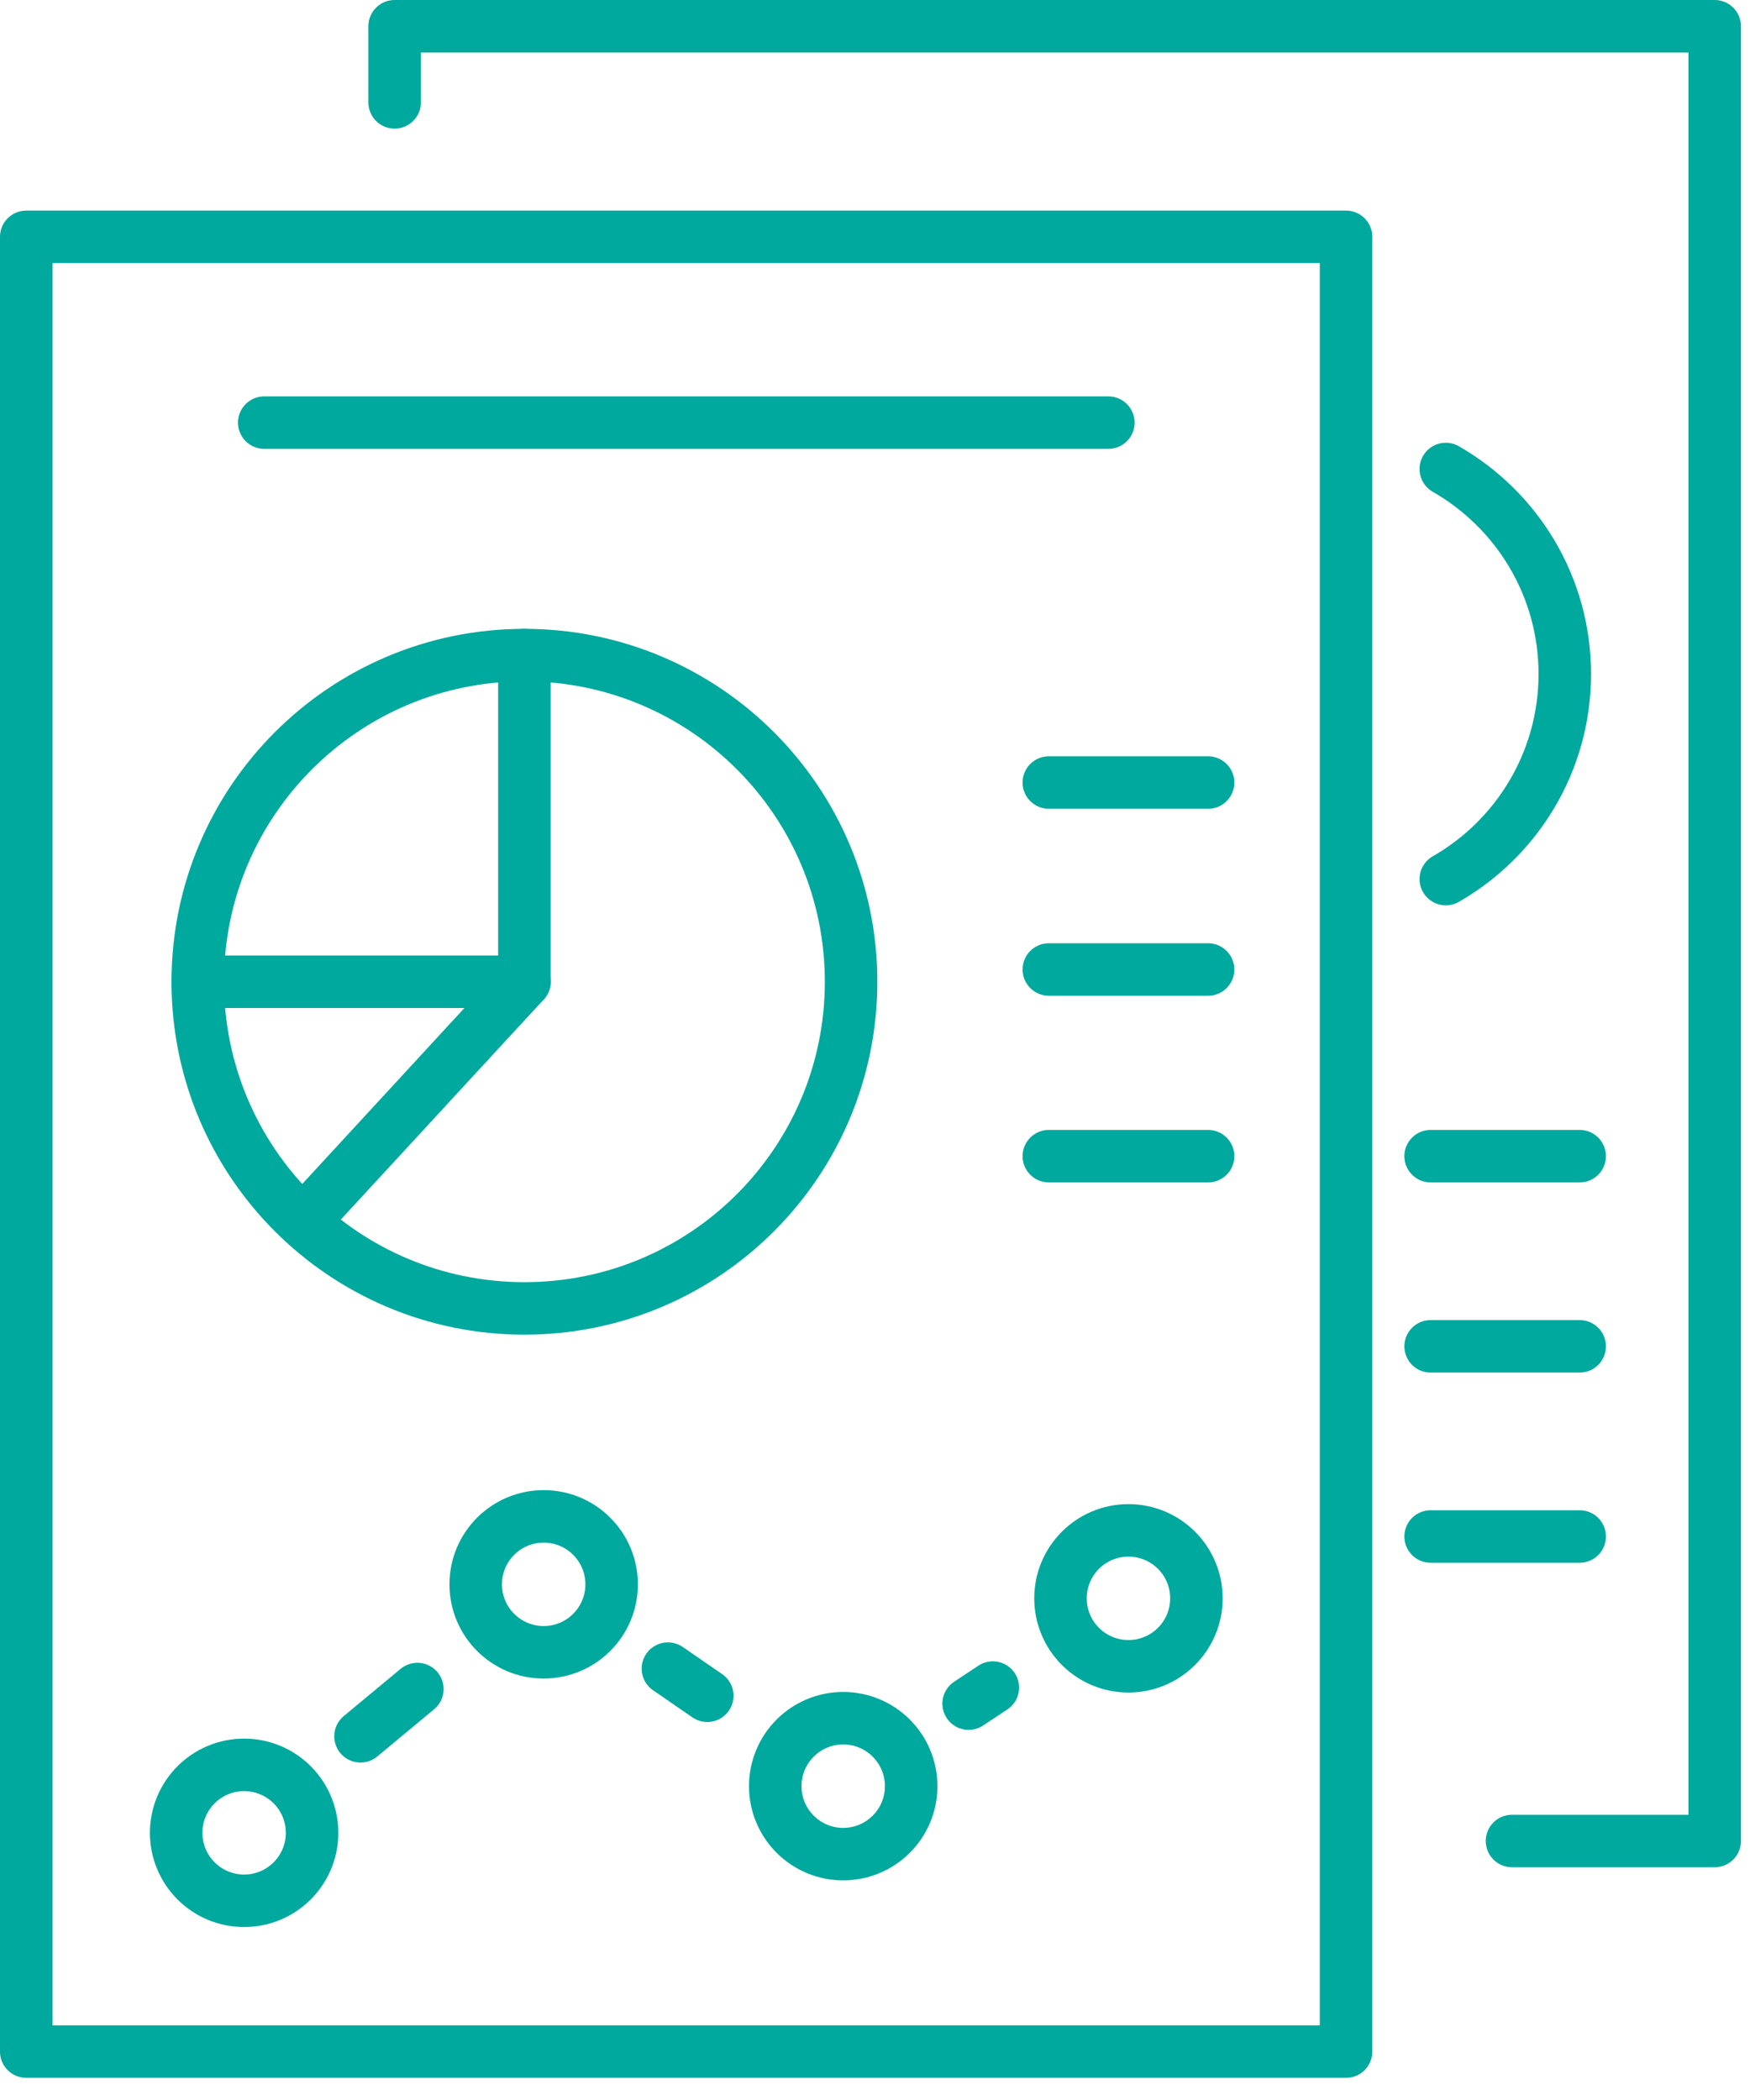
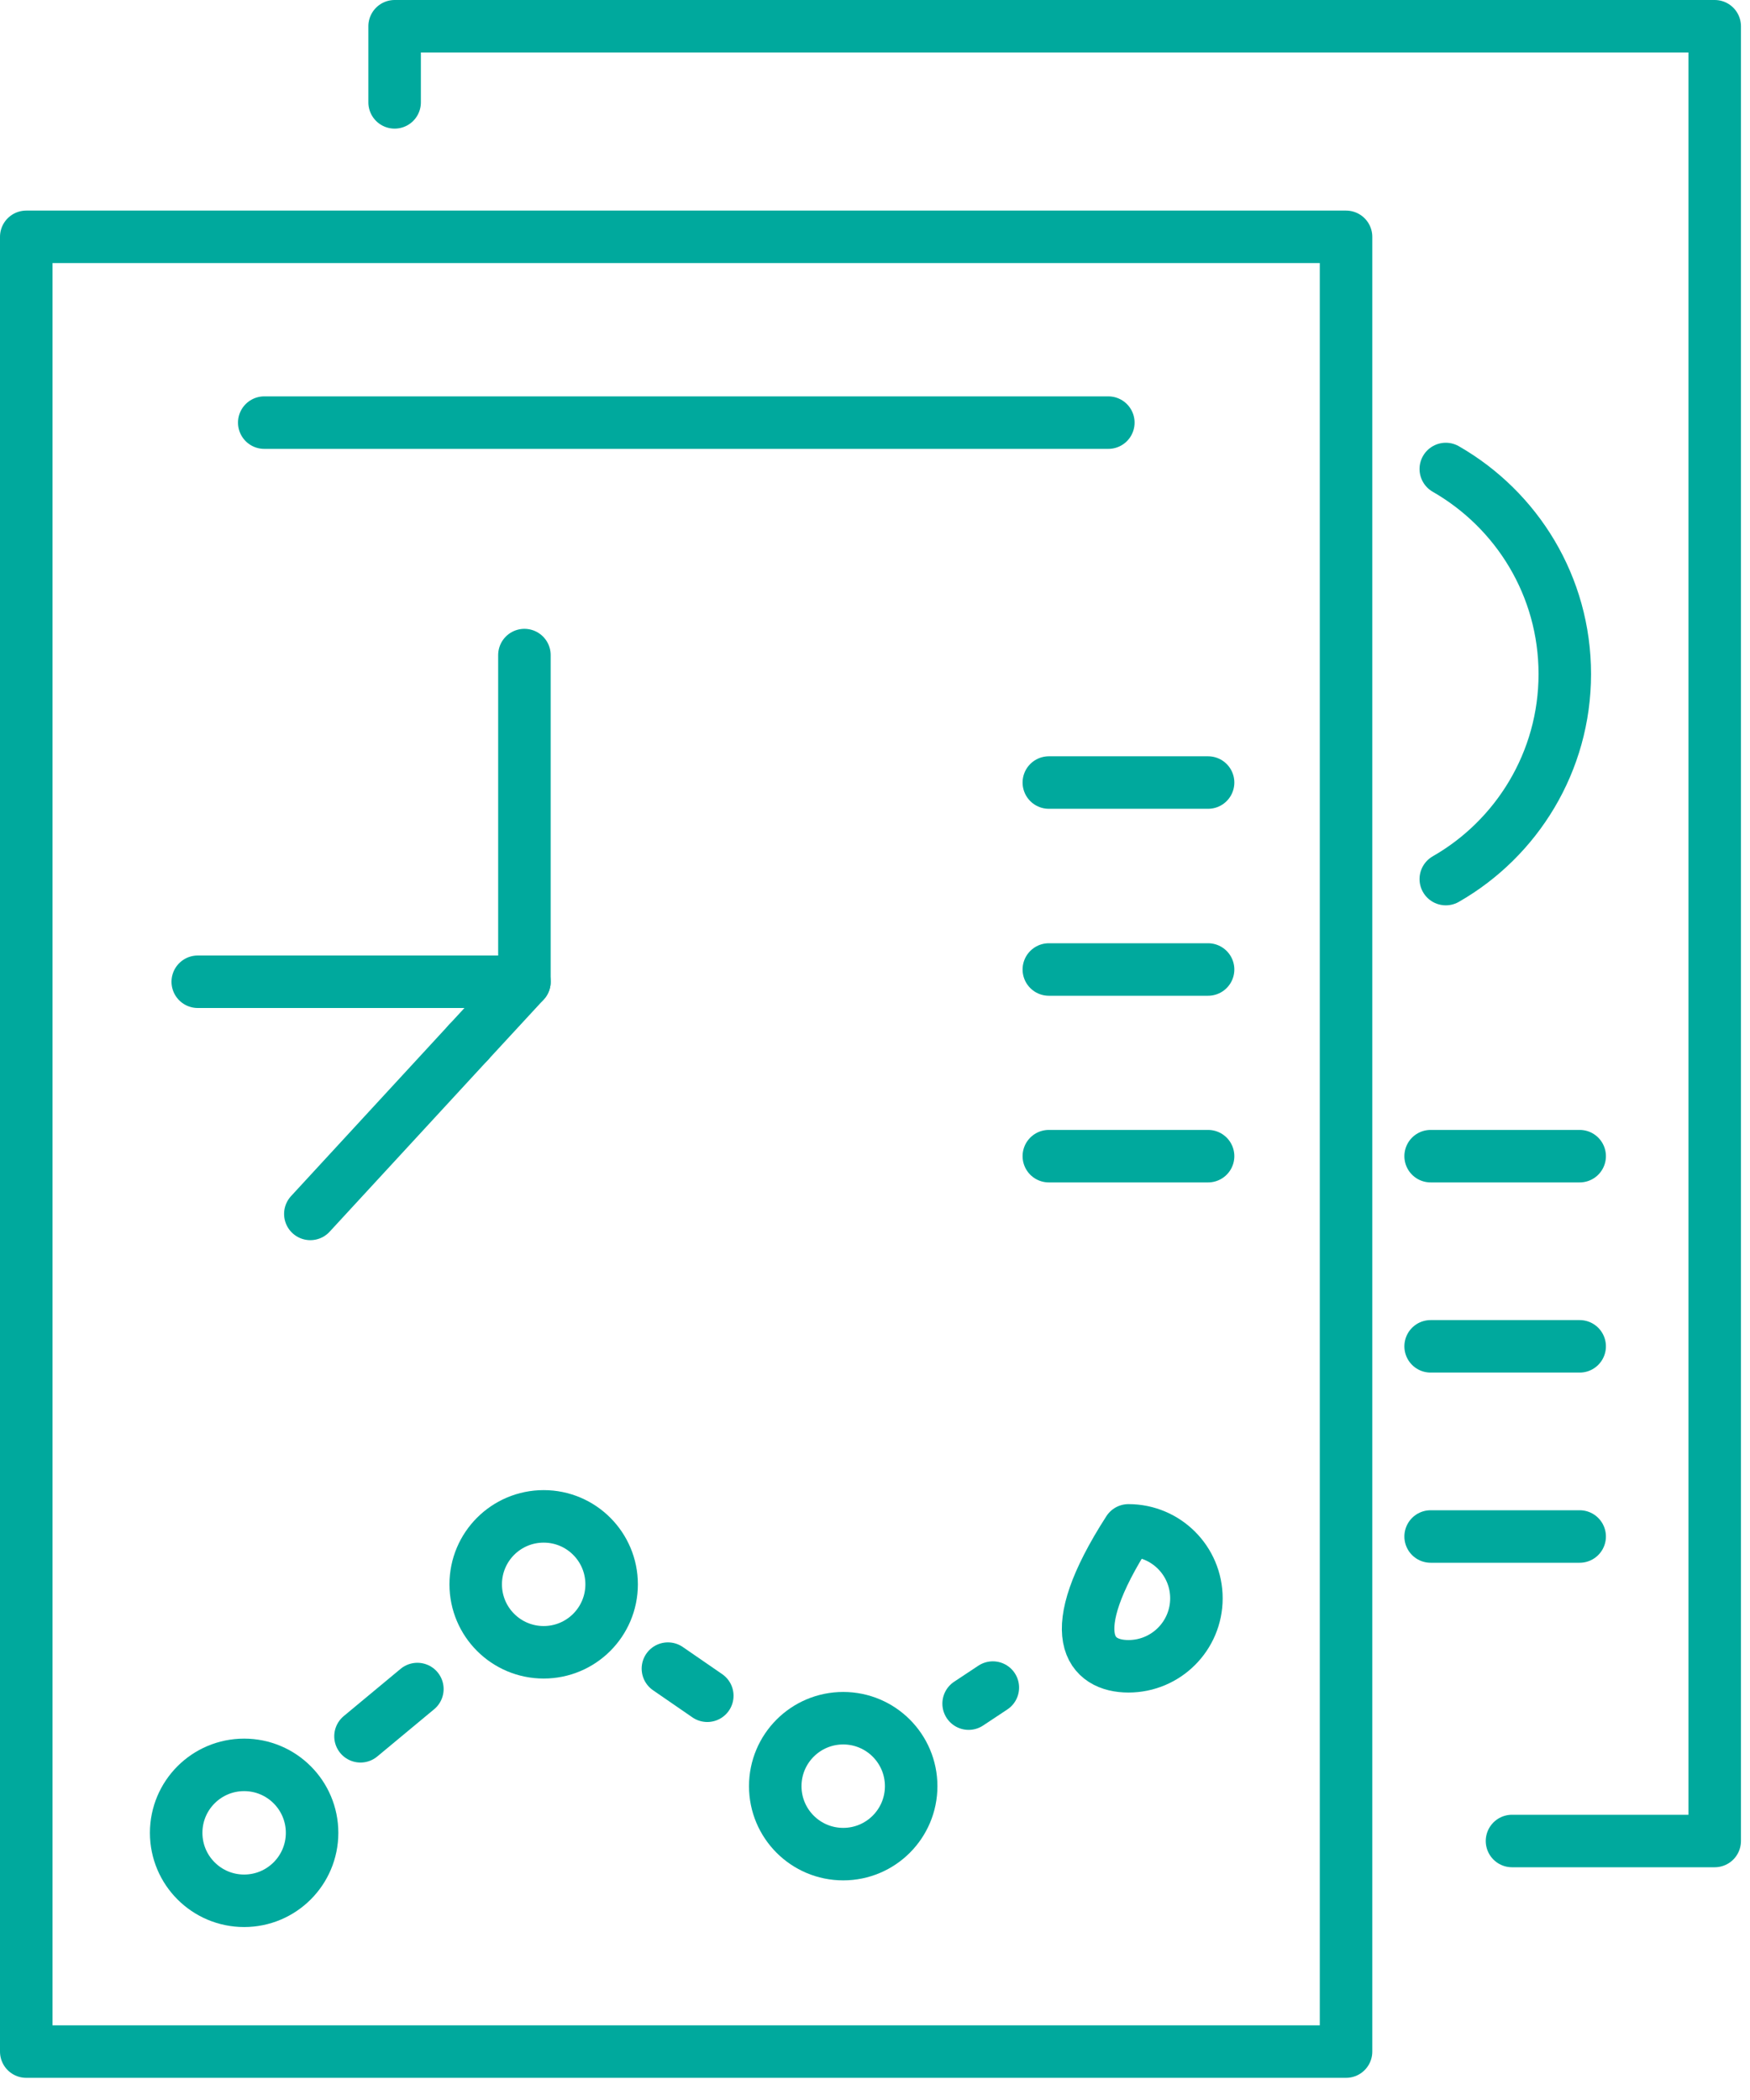
<svg xmlns="http://www.w3.org/2000/svg" width="60" height="72" viewBox="0 0 60 72" fill="none">
  <g clip-path="url(#clip0_78_2451)">
    <path d="M46.15 8.12H0.9V70.34H46.15V8.12Z" stroke="#00A99D" stroke-width="1.8" stroke-linecap="round" stroke-linejoin="round" />
    <path d="M13.53 3.51V0.9H58.79V63.12H51.84" stroke="#00A99D" stroke-width="1.8" stroke-linecap="round" stroke-linejoin="round" />
-     <path d="M17.98 44.86C24.166 44.86 29.18 39.846 29.18 33.66C29.18 27.474 24.166 22.46 17.98 22.46C11.794 22.46 6.78 27.474 6.78 33.66C6.78 39.846 11.794 44.86 17.98 44.86Z" stroke="#00A99D" stroke-width="1.8" stroke-linecap="round" stroke-linejoin="round" />
    <path d="M16.06 35.74L10.64 41.62" stroke="#00A99D" stroke-width="1.8" stroke-linecap="round" stroke-linejoin="round" />
    <path d="M17.98 22.46V33.66L16.06 35.74" stroke="#00A99D" stroke-width="1.8" stroke-linecap="round" stroke-linejoin="round" />
    <path d="M17.98 33.66H6.78" stroke="#00A99D" stroke-width="1.8" stroke-linecap="round" stroke-linejoin="round" />
    <path d="M8.37 65.17C9.657 65.17 10.7 64.127 10.7 62.84C10.7 61.553 9.657 60.51 8.37 60.51C7.083 60.51 6.04 61.553 6.04 62.84C6.04 64.127 7.083 65.17 8.37 65.17Z" stroke="#00A99D" stroke-width="1.8" stroke-linecap="round" stroke-linejoin="round" />
    <path d="M18.64 56.65C19.927 56.65 20.97 55.607 20.97 54.32C20.97 53.033 19.927 51.99 18.64 51.99C17.353 51.99 16.31 53.033 16.31 54.32C16.31 55.607 17.353 56.65 18.64 56.65Z" stroke="#00A99D" stroke-width="1.8" stroke-linecap="round" stroke-linejoin="round" />
    <path d="M28.91 63.57C30.197 63.57 31.24 62.527 31.24 61.24C31.24 59.953 30.197 58.91 28.91 58.91C27.623 58.91 26.58 59.953 26.58 61.24C26.58 62.527 27.623 63.57 28.91 63.57Z" stroke="#00A99D" stroke-width="1.8" stroke-linecap="round" stroke-linejoin="round" />
-     <path d="M38.69 57.13C39.977 57.13 41.02 56.087 41.02 54.8C41.02 53.513 39.977 52.47 38.69 52.47C37.403 52.47 36.36 53.513 36.36 54.8C36.36 56.087 37.403 57.13 38.69 57.13Z" stroke="#00A99D" stroke-width="1.8" stroke-linecap="round" stroke-linejoin="round" />
+     <path d="M38.69 57.13C39.977 57.13 41.02 56.087 41.02 54.8C41.02 53.513 39.977 52.47 38.69 52.47C36.36 56.087 37.403 57.13 38.69 57.13Z" stroke="#00A99D" stroke-width="1.8" stroke-linecap="round" stroke-linejoin="round" />
    <path d="M14.31 57.91L12.36 59.53" stroke="#00A99D" stroke-width="1.8" stroke-linecap="round" stroke-linejoin="round" />
    <path d="M24.25 58.14L22.9 57.21" stroke="#00A99D" stroke-width="1.8" stroke-linecap="round" stroke-linejoin="round" />
    <path d="M33.21 58.41L34.04 57.86" stroke="#00A99D" stroke-width="1.8" stroke-linecap="round" stroke-linejoin="round" />
    <path d="M9.06 14.49H38" stroke="#00A99D" stroke-width="1.8" stroke-linecap="round" stroke-linejoin="round" />
    <path d="M35.96 26.83H41.42" stroke="#00A99D" stroke-width="1.8" stroke-linecap="round" stroke-linejoin="round" />
    <path d="M35.96 33.24H41.42" stroke="#00A99D" stroke-width="1.8" stroke-linecap="round" stroke-linejoin="round" />
    <path d="M35.96 39.64H41.42" stroke="#00A99D" stroke-width="1.8" stroke-linecap="round" stroke-linejoin="round" />
    <path d="M49.57 30.14C52 28.75 53.65 26.12 53.65 23.11C53.65 20.1 52.01 17.48 49.57 16.08" stroke="#00A99D" stroke-width="1.8" stroke-linecap="round" stroke-linejoin="round" />
    <path d="M49.05 39.64H54.16" stroke="#00A99D" stroke-width="1.8" stroke-linecap="round" stroke-linejoin="round" />
    <path d="M49.05 46.16H54.16" stroke="#00A99D" stroke-width="1.8" stroke-linecap="round" stroke-linejoin="round" />
    <path d="M49.05 52.68H54.16" stroke="#00A99D" stroke-width="1.8" stroke-linecap="round" stroke-linejoin="round" />
  </g>
  <defs>
    <clipPath id="clip0_78_2451">
      <rect width="59.69" height="71.24" fill="white" />
    </clipPath>
  </defs>
</svg>